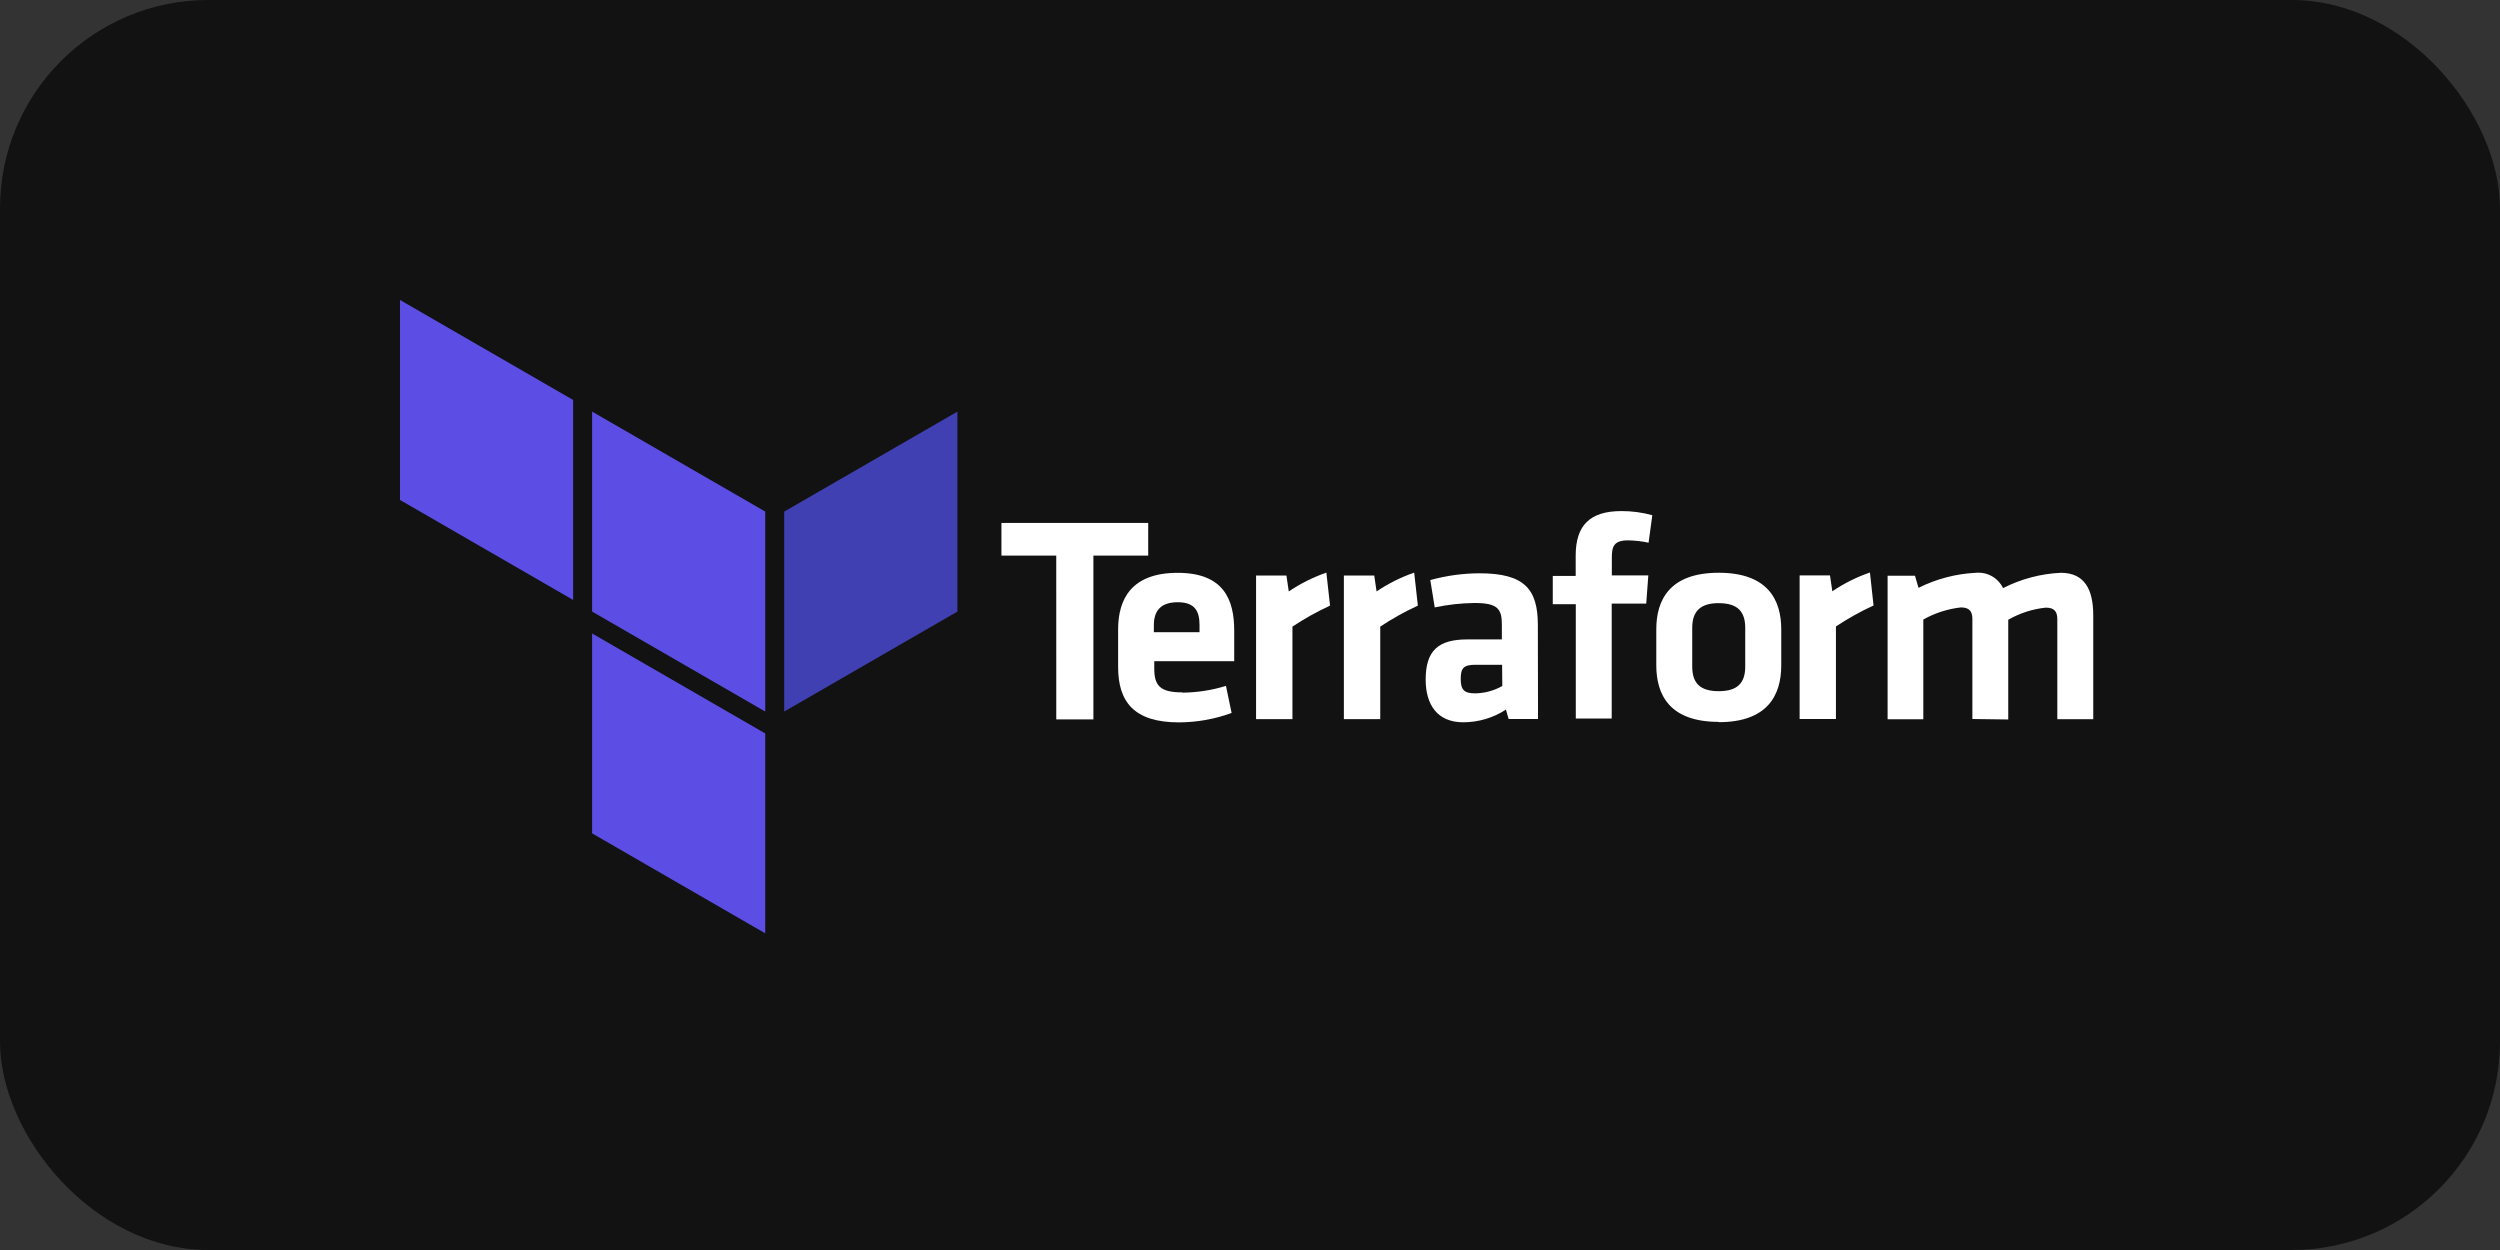
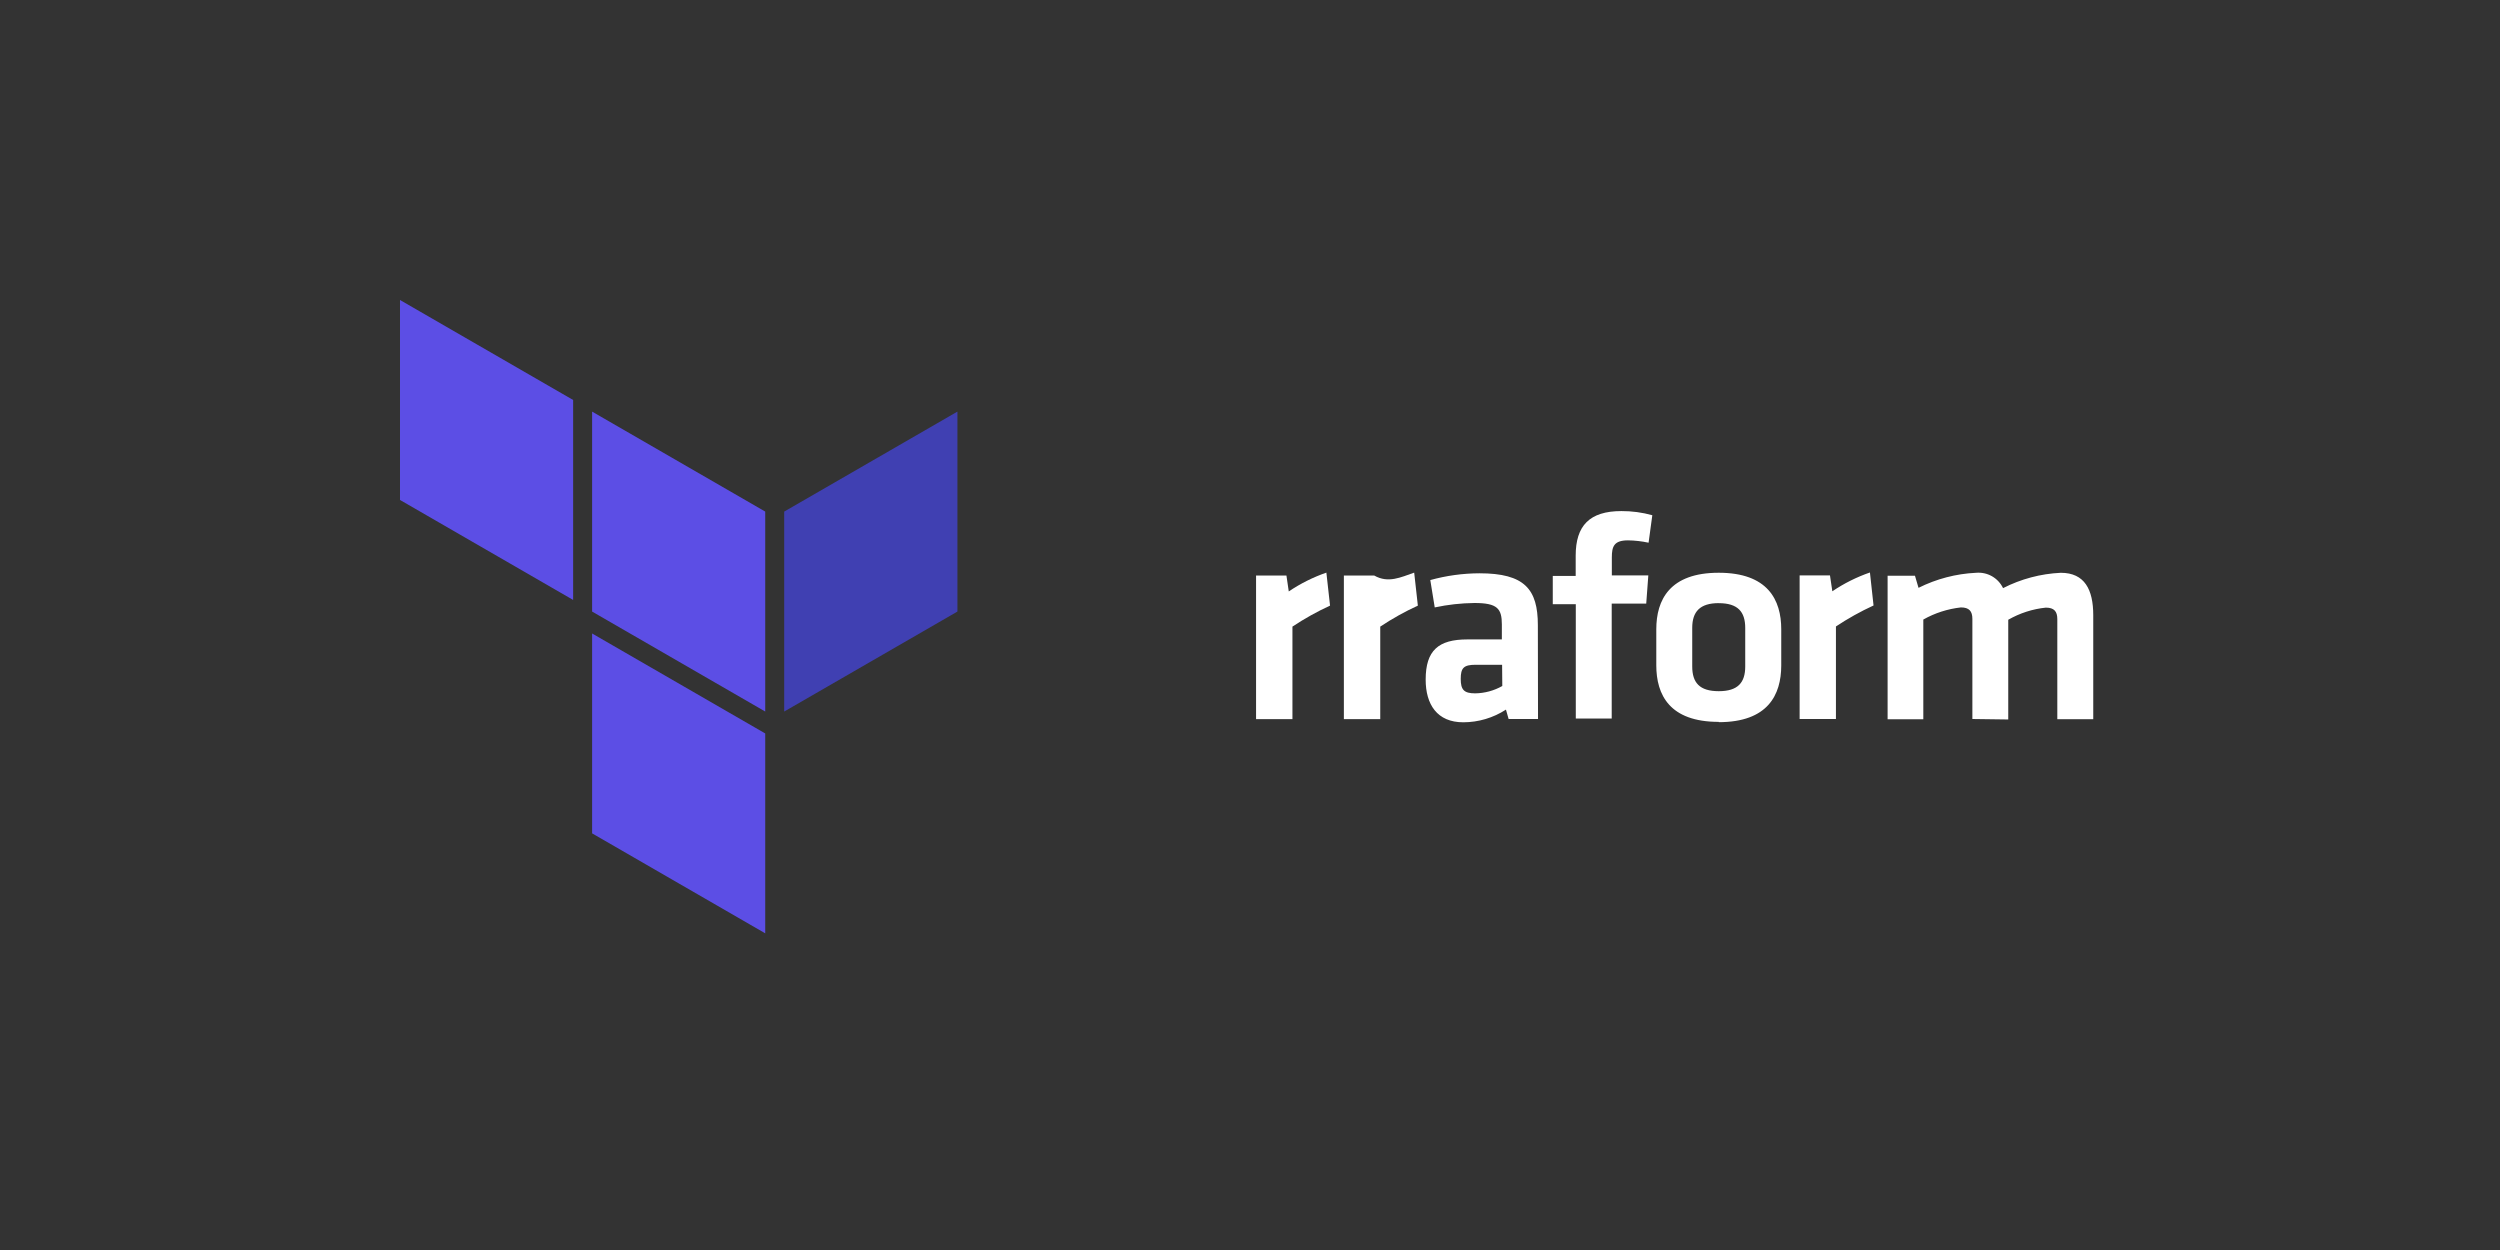
<svg xmlns="http://www.w3.org/2000/svg" width="120" height="60" viewBox="0 0 120 60" fill="none">
  <rect x="0" y="0" width="120" height="60" fill="#333333" stroke="none" />
-   <rect width="120" height="60" rx="10" fill="#121212" />
-   <path d="M50.7 26.67H48.069V25.1H55.114V26.67H52.483V34.53H50.701L50.7 26.67ZM56.738 33.247C57.452 33.243 58.163 33.134 58.846 32.922L59.117 34.222C58.306 34.519 57.449 34.672 56.586 34.674C54.419 34.674 53.67 33.673 53.67 32.016V30.211C53.67 28.753 54.313 27.496 56.527 27.496C58.74 27.496 59.242 28.782 59.242 30.267V31.738H55.405V32.091C55.405 32.917 55.691 33.234 56.746 33.234L56.738 33.247ZM55.384 30.346H57.577V30.007C57.577 29.364 57.379 28.907 56.531 28.907C55.682 28.907 55.385 29.358 55.385 30.007L55.384 30.346Z" fill="white" />
  <path d="M63.842 29.07C63.215 29.358 62.612 29.695 62.037 30.077V34.518H60.291V27.626H61.749L61.861 28.389C62.421 28.01 63.028 27.707 63.666 27.486L63.842 29.07Z" fill="white" />
-   <path d="M68.057 29.07C67.43 29.358 66.827 29.695 66.252 30.077V34.518H64.506V27.626H65.964L66.076 28.389C66.636 28.01 67.243 27.707 67.881 27.486L68.057 29.07Z" fill="white" />
+   <path d="M68.057 29.07C67.43 29.358 66.827 29.695 66.252 30.077V34.518H64.506V27.626H65.964C66.636 28.01 67.243 27.707 67.881 27.486L68.057 29.07Z" fill="white" />
  <path d="M73.825 34.512H72.413L72.286 34.061C71.676 34.457 70.965 34.669 70.237 34.67C68.978 34.67 68.432 33.809 68.432 32.621C68.432 31.222 69.042 30.692 70.433 30.692H72.089V29.977C72.089 29.215 71.877 28.944 70.776 28.944C70.134 28.951 69.494 29.022 68.867 29.156L68.654 27.843C69.423 27.63 70.217 27.521 71.014 27.518C73.181 27.518 73.817 28.28 73.817 30.009L73.825 34.512ZM72.101 31.909H70.829C70.258 31.909 70.115 32.062 70.115 32.585C70.115 33.108 70.269 33.281 70.81 33.281C71.266 33.274 71.713 33.153 72.11 32.928L72.101 31.909ZM79.132 26.05C78.807 25.98 78.476 25.942 78.144 25.937C77.467 25.937 77.368 26.235 77.368 26.758V27.62H79.119L79.019 28.974H77.362V34.489H75.638V29H74.533V27.646H75.633V26.667C75.633 25.236 76.296 24.532 77.827 24.532C78.328 24.53 78.828 24.596 79.311 24.731L79.132 26.05ZM82.499 34.65C80.139 34.65 79.502 33.349 79.502 31.934V30.207C79.502 28.795 80.145 27.492 82.499 27.492C84.853 27.492 85.5 28.793 85.5 30.207V31.949C85.496 33.353 84.859 34.664 82.499 34.664V34.65ZM82.499 28.95C81.597 28.95 81.227 29.361 81.227 30.136V31.991C81.227 32.767 81.579 33.177 82.499 33.177C83.419 33.177 83.771 32.766 83.771 31.991V30.143C83.771 29.362 83.414 28.952 82.499 28.952V28.95ZM89.93 29.063C89.303 29.351 88.7 29.688 88.125 30.07V34.511H86.382V27.619H87.839L87.952 28.382C88.512 28.003 89.118 27.7 89.757 27.479L89.93 29.063ZM94.674 34.512V29.706C94.674 29.34 94.521 29.156 94.124 29.156C93.49 29.227 92.875 29.424 92.319 29.738V34.525H90.605V27.634H91.918L92.089 28.216C92.948 27.786 93.888 27.54 94.847 27.494C95.113 27.47 95.38 27.527 95.612 27.658C95.845 27.79 96.031 27.99 96.147 28.23C97.007 27.79 97.953 27.539 98.918 27.494C100.064 27.494 100.476 28.302 100.476 29.531V34.522H98.751V29.716C98.751 29.35 98.598 29.166 98.201 29.166C97.566 29.231 96.951 29.43 96.396 29.748V34.535L94.674 34.512Z" fill="white" />
  <path fill-rule="evenodd" clip-rule="evenodd" d="M36.731 35.269V35.206L28.421 30.407V40.001L36.731 44.8V35.269ZM36.731 24.556V34.154L28.421 29.355V19.757L36.731 24.556Z" fill="#5C4EE5" />
  <path fill-rule="evenodd" clip-rule="evenodd" d="M37.642 34.154L45.956 29.355V19.757L37.642 24.556V34.154Z" fill="#4040B2" />
  <path fill-rule="evenodd" clip-rule="evenodd" d="M19.2 23.998L27.51 28.797V19.199L19.2 14.4V23.998Z" fill="#5C4EE5" />
</svg>